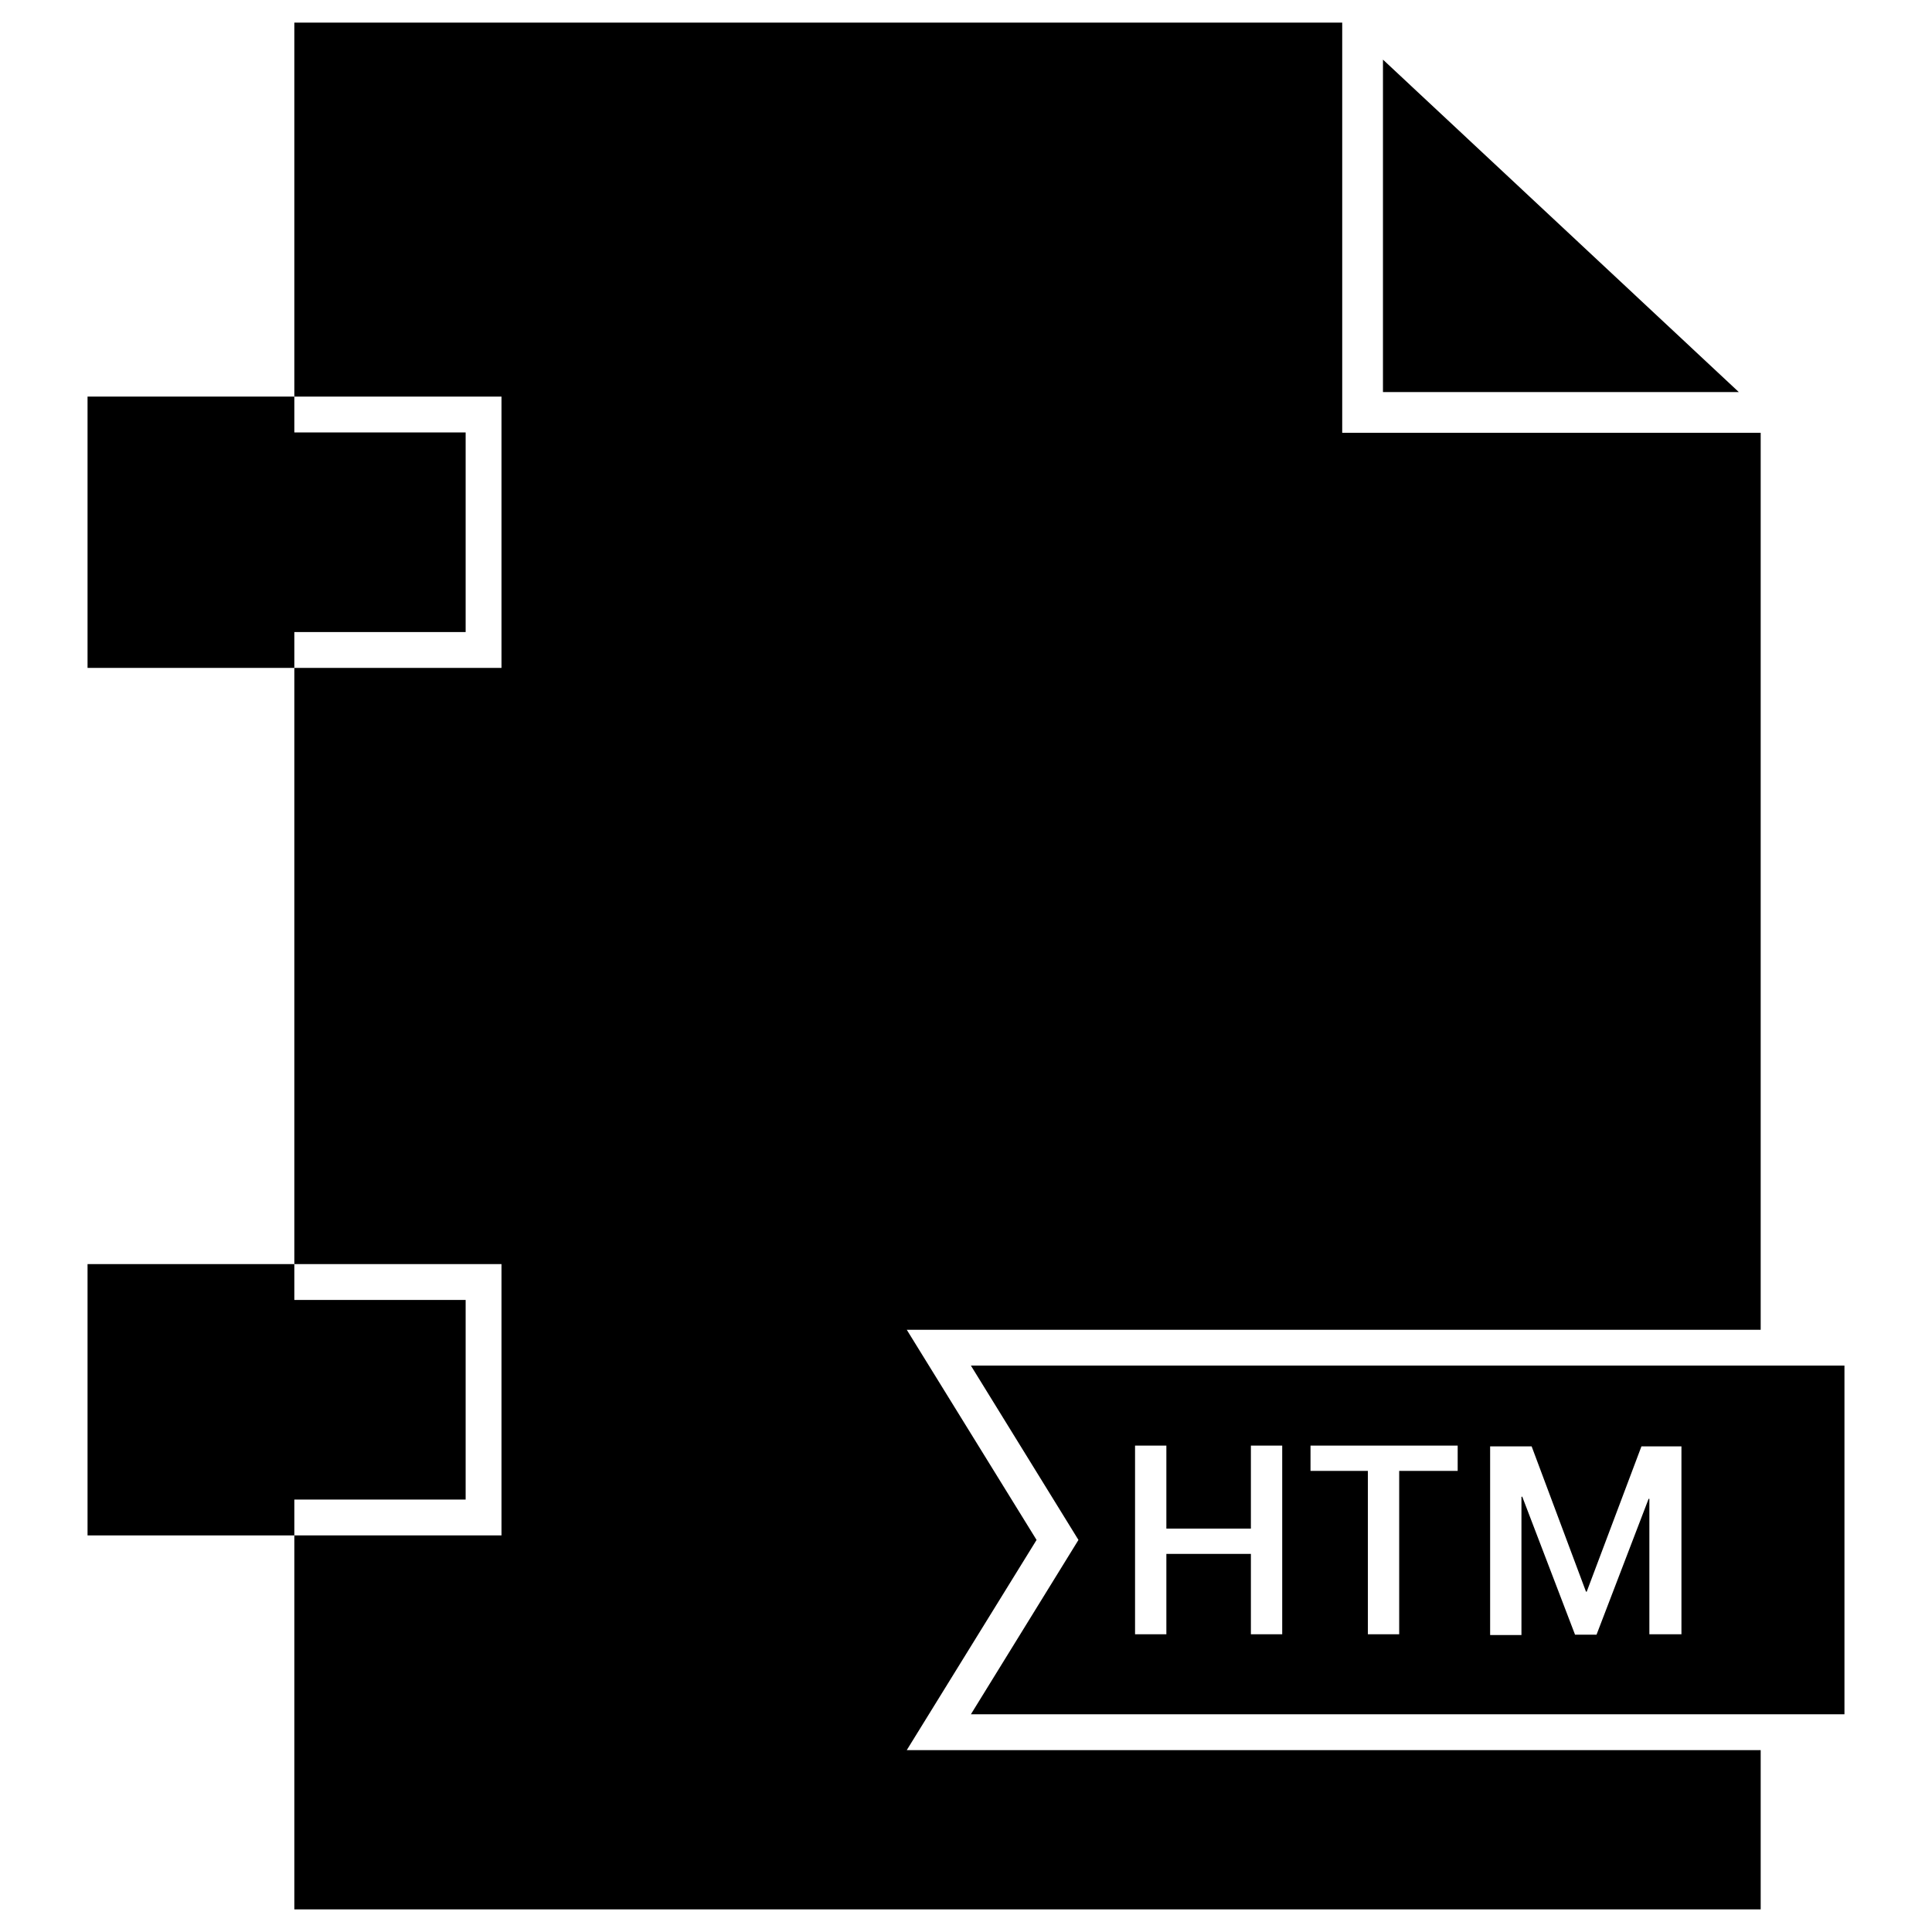
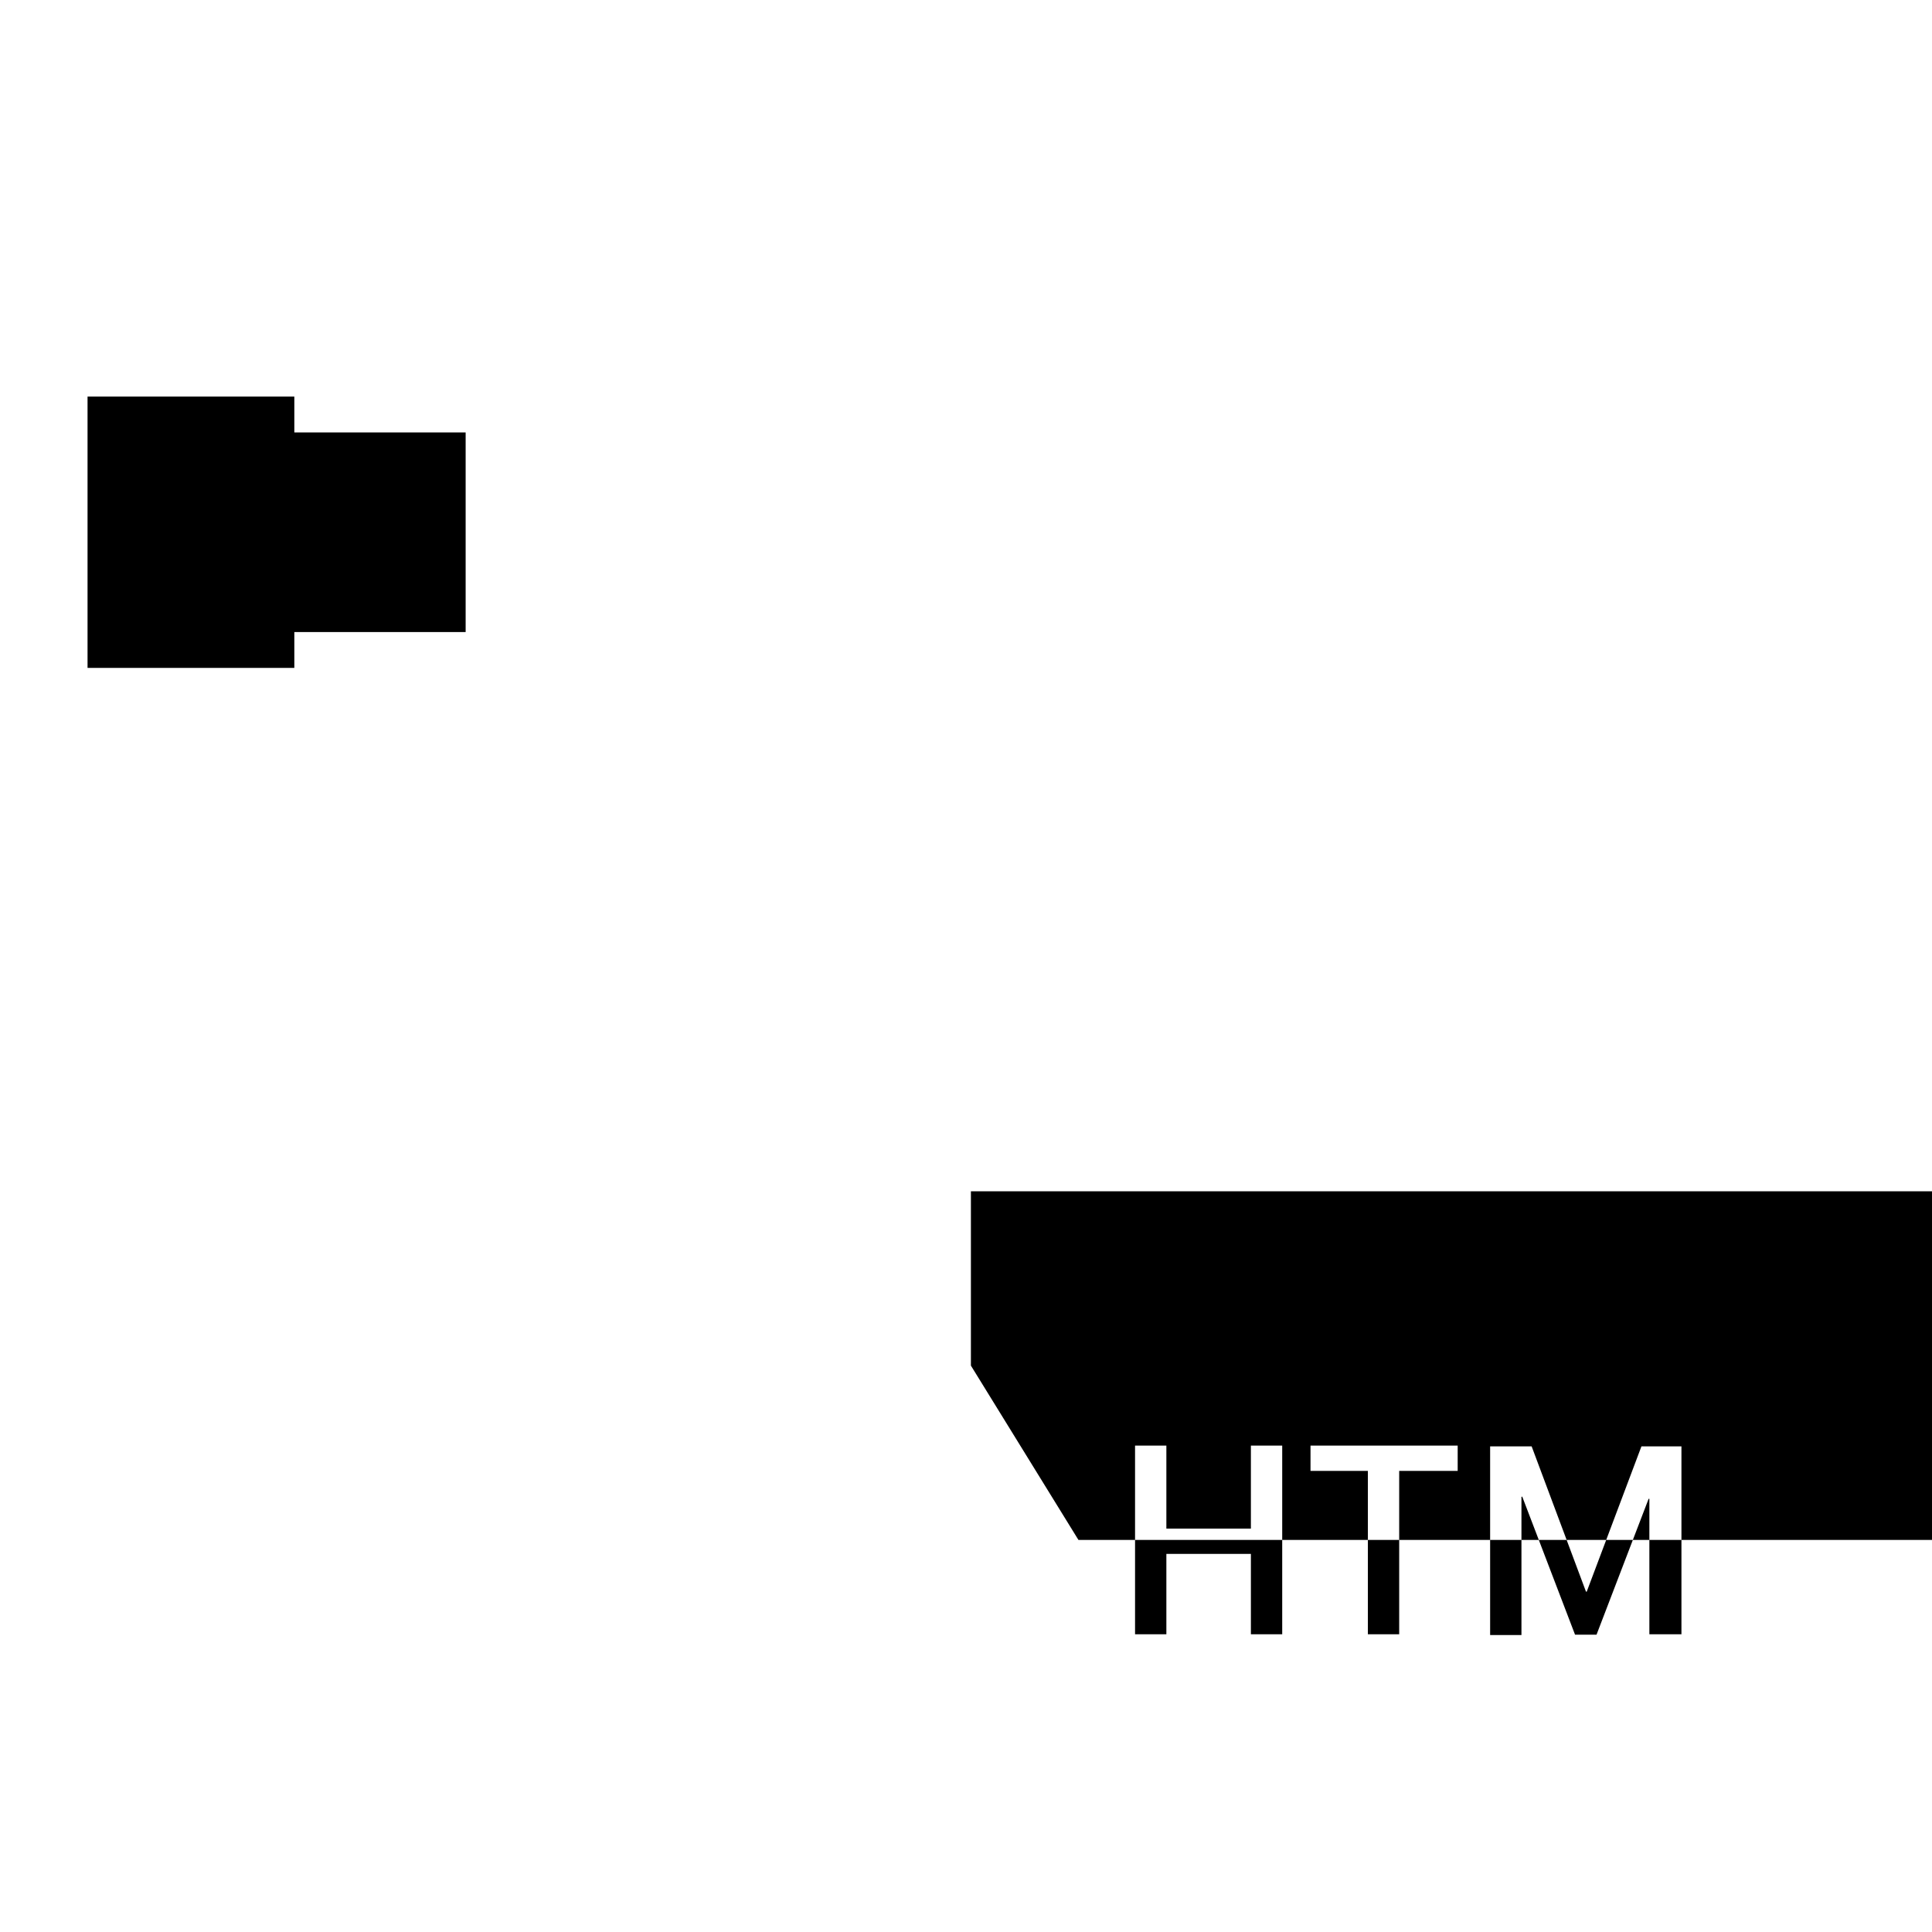
<svg xmlns="http://www.w3.org/2000/svg" id="Layer_1" style="enable-background:new 0 0 512 512;" version="1.1" viewBox="0 0 512 512" xml:space="preserve">
  <g>
-     <polygon points="366.5,15.8 366.5,103.9 460.8,103.9  " />
-     <path d="M257.3,361.9l28.5,46.2l-28.5,46.2h231.5v-92.4H257.3z M339.8,433.1h-8.3v-21.3h-22.4v21.3h-8.3v-50h8.3v22h22.4v-22h8.3   V433.1z M386.3,389.8h-15.5v43.3h-8.3v-43.3h-15.2v-6.7h39V389.8z M445.4,433.1h-8.3v-35.9l-0.2,0l-13.8,36h-5.7l-14-36.6l-0.2,0.1   v36.6h-8.3v-50h11l14.4,38.5h0.2l14.5-38.5h10.6V433.1z" />
+     <path d="M257.3,361.9l28.5,46.2h231.5v-92.4H257.3z M339.8,433.1h-8.3v-21.3h-22.4v21.3h-8.3v-50h8.3v22h22.4v-22h8.3   V433.1z M386.3,389.8h-15.5v43.3h-8.3v-43.3h-15.2v-6.7h39V389.8z M445.4,433.1h-8.3v-35.9l-0.2,0l-13.8,36h-5.7l-14-36.6l-0.2,0.1   v36.6h-8.3v-50h11l14.4,38.5h0.2l14.5-38.5h10.6V433.1z" />
    <polygon points="123.4,167.5 123.4,114.6 78,114.6 78,105.1 23.2,105.1 23.2,177 78,177 78,167.5  " />
-     <polygon points="123.4,397.4 123.4,344.5 78,344.5 78,335 23.2,335 23.2,406.9 78,406.9 78,397.4  " />
-     <polygon points="274.7,408.1 240.3,352.4 466.6,352.4 466.6,114.7 355.7,114.7 355.7,6 78,6 78,105.1 132.9,105.1 132.9,177    78,177 78,335 132.9,335 132.9,406.9 78,406.9 78,506 466.6,506 466.6,463.8 240.3,463.8  " />
  </g>
</svg>